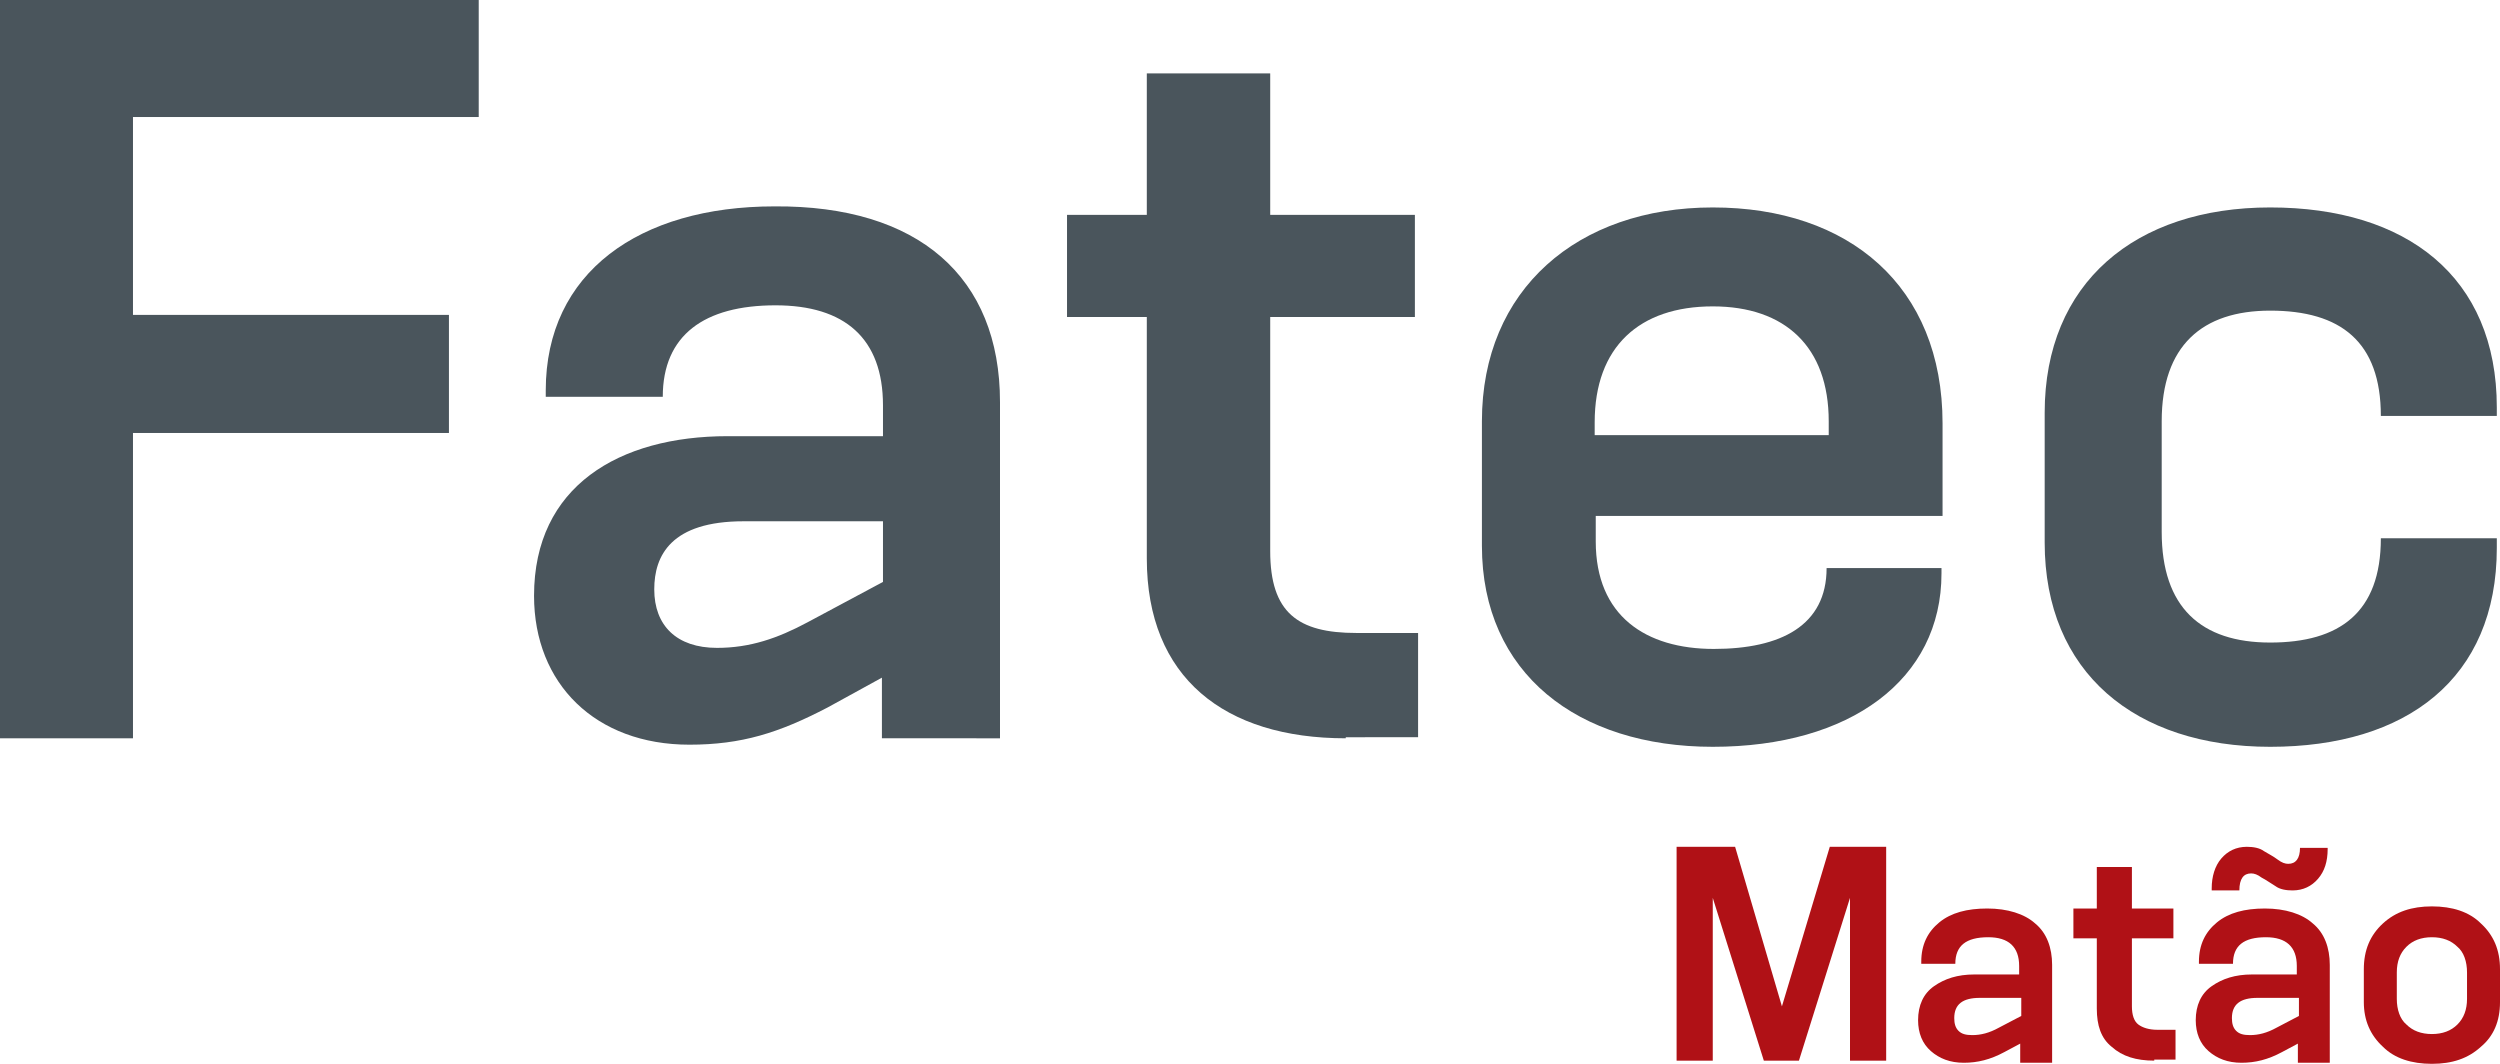
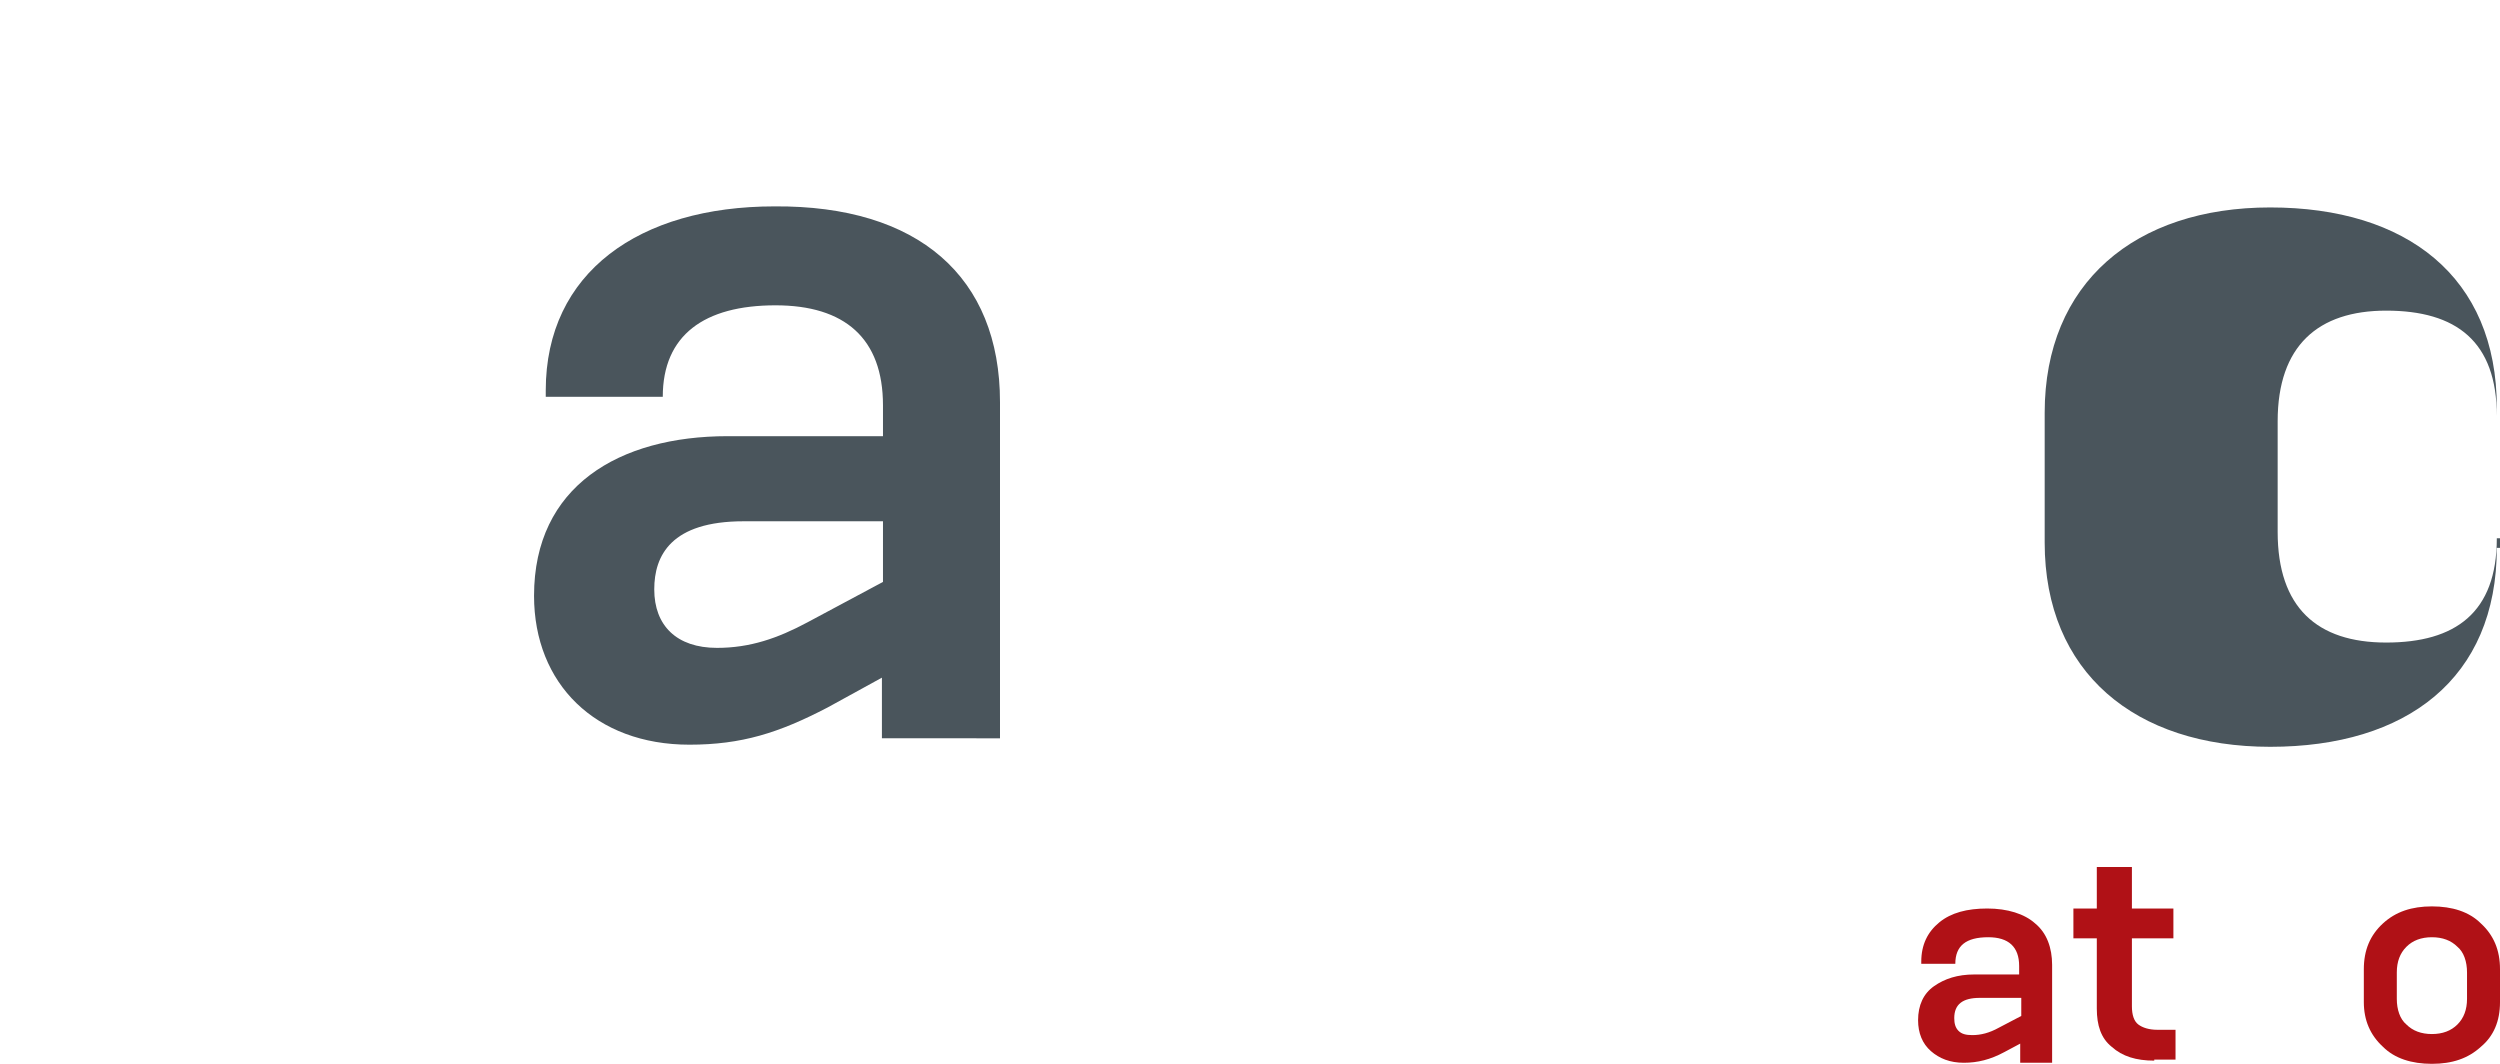
<svg xmlns="http://www.w3.org/2000/svg" version="1.1" id="Layer_1" x="0px" y="0px" viewBox="0 0 235 100" style="enable-background:new 0 0 235 100;" xml:space="preserve">
  <style type="text/css">
	.st0{fill:#4A555C;}
	.st1{fill:#B01116;}
</style>
  <g>
    <g>
      <g>
-         <polygon class="st0" points="12.5,40.7 12.5,69.4 0,69.4 0,0 45,0 45,11 12.5,11 12.5,29.6 42.2,29.6 42.2,40.7    " />
-         <path class="st0" d="M234.7,51.5c0,12.3-8.5,18.7-21.3,18.7c-12.7,0-21.2-7-21.2-19.2V38.8c0-12.2,8.5-19.3,21.2-19.3     c12.8,0,21.3,6.5,21.3,18.8v0.8h-10.9c0-7-3.8-9.9-10.4-9.9c-6.4,0-10.2,3.3-10.2,10.4V50c0,7.1,3.7,10.4,10.2,10.4     c6.5,0,10.4-2.8,10.4-9.8h10.9V51.5z" />
+         <path class="st0" d="M234.7,51.5c0,12.3-8.5,18.7-21.3,18.7c-12.7,0-21.2-7-21.2-19.2V38.8c0-12.2,8.5-19.3,21.2-19.3     c12.8,0,21.3,6.5,21.3,18.8v0.8c0-7-3.8-9.9-10.4-9.9c-6.4,0-10.2,3.3-10.2,10.4V50c0,7.1,3.7,10.4,10.2,10.4     c6.5,0,10.4-2.8,10.4-9.8h10.9V51.5z" />
        <path class="st0" d="M82.9,69.4v-5.7l-5.1,2.8c-4.6,2.4-8.1,3.5-13,3.5c-8.8,0-14.6-5.7-14.6-14c0-10.3,8-15,18.2-15H83v-2.9     c0-6.3-3.6-9.4-10.1-9.4c-6.7,0-10.6,2.8-10.6,8.6h-11v-0.6c0-11.1,8.8-17.3,21.5-17.3C86.3,19.3,94,26,94,37.8v31.6H82.9z      M82.9,49h-13c-6.8,0-8.4,3.2-8.4,6.4c0,3.4,2.1,5.5,5.9,5.5c3.1,0,5.7-0.9,8.5-2.4l7.1-3.8V49z" />
-         <path class="st0" d="M126.5,69.4c-11.4,0-18.7-5.7-18.7-16.9V29.8h-7.5v-9.6h7.5V6.9h11.6v13.3h13.6v9.6h-13.6v22     c0,5.8,2.6,7.7,8.1,7.7h5.8v9.8H126.5z" />
-         <path class="st0" d="M182.5,53.9c0,10-8.6,16.3-21.5,16.3c-12.7,0-21.7-6.9-21.7-18.9V39.6c0-12.4,9-20.1,21.7-20.1     c12.8,0,21.6,7.4,21.6,20.3v8.7h-32.6v2.4c0,7,4.7,10.1,11.1,10.1c6.3,0,10.6-2.2,10.6-7.6h10.8V53.9z M171.9,39.6     c0-7-4.1-10.8-10.9-10.8c-6.9,0-11.1,3.8-11.1,10.9v1.2h22V39.6z" />
      </g>
    </g>
    <g>
-       <path class="st1" d="M173.9,99.7V84.4l-4.8,15.3h-3.3L161,84.4v15.3h-3.4V79.6h5.5l4.4,15l4.5-15h5.3v20.1H173.9z" />
      <path class="st1" d="M189.9,99.7v-1.6l-1.5,0.8c-1.3,0.7-2.5,1-3.8,1c-1.3,0-2.3-0.4-3.1-1.1c-0.8-0.7-1.2-1.7-1.2-2.9    c0-1.4,0.5-2.5,1.5-3.2c1-0.7,2.2-1.1,3.8-1.1h4.2v-0.8c0-1.8-1-2.7-2.9-2.7c-2.1,0-3.1,0.8-3.1,2.5h-3.2v-0.2    c0-1.6,0.6-2.8,1.7-3.7c1.1-0.9,2.6-1.3,4.5-1.3c1.9,0,3.5,0.5,4.5,1.4c1.1,0.9,1.6,2.3,1.6,3.9v9.2H189.9z M189.9,93.8h-3.8    c-1.6,0-2.4,0.6-2.4,1.9c0,0.5,0.1,0.9,0.4,1.2c0.3,0.3,0.7,0.4,1.3,0.4c0.8,0,1.6-0.2,2.5-0.7l2.1-1.1V93.8z" />
      <path class="st1" d="M202.5,99.7c-1.7,0-3-0.4-4-1.3c-1-0.8-1.4-2-1.4-3.6v-6.6h-2.2v-2.8h2.2v-3.9h3.3v3.9h3.9v2.8h-3.9v6.4    c0,0.8,0.2,1.4,0.6,1.7c0.4,0.3,1,0.5,1.8,0.5h1.7v2.8H202.5z" />
-       <path class="st1" d="M216,99.7v-1.6l-1.5,0.8c-1.3,0.7-2.5,1-3.8,1c-1.3,0-2.3-0.4-3.1-1.1c-0.8-0.7-1.2-1.7-1.2-2.9    c0-1.4,0.5-2.5,1.5-3.2c1-0.7,2.2-1.1,3.8-1.1h4.2v-0.8c0-1.8-1-2.7-2.9-2.7c-2.1,0-3.1,0.8-3.1,2.5h-3.2v-0.2    c0-1.6,0.6-2.8,1.7-3.7c1.1-0.9,2.6-1.3,4.5-1.3c1.9,0,3.5,0.5,4.5,1.4c1.1,0.9,1.6,2.3,1.6,3.9v9.2H216z M218.8,79.8    c0,1.2-0.3,2.1-0.9,2.8c-0.6,0.7-1.4,1.1-2.4,1.1c-0.6,0-1.2-0.1-1.6-0.4c-0.5-0.3-0.9-0.6-1.3-0.8c-0.4-0.3-0.7-0.4-1-0.4    c-0.7,0-1.1,0.5-1.1,1.6h-2.6v-0.2c0-1.1,0.3-2.1,0.9-2.8c0.6-0.7,1.4-1.1,2.4-1.1c0.6,0,1.2,0.1,1.6,0.4c0.5,0.3,0.9,0.5,1.3,0.8    c0.4,0.3,0.7,0.4,1,0.4c0.7,0,1.1-0.5,1.1-1.5h2.6V79.8z M216,93.8h-3.8c-1.6,0-2.4,0.6-2.4,1.9c0,0.5,0.1,0.9,0.4,1.2    c0.3,0.3,0.7,0.4,1.3,0.4c0.8,0,1.6-0.2,2.5-0.7l2.1-1.1V93.8z" />
      <path class="st1" d="M235,94.2c0,1.8-0.6,3.2-1.8,4.2c-1.2,1.1-2.7,1.6-4.6,1.6c-1.9,0-3.5-0.5-4.6-1.6c-1.2-1.1-1.8-2.5-1.8-4.2    v-3.1c0-1.8,0.6-3.2,1.8-4.3c1.2-1.1,2.7-1.6,4.6-1.6c1.9,0,3.5,0.5,4.6,1.6c1.2,1.1,1.8,2.5,1.8,4.3V94.2z M231.9,91.4    c0-1-0.3-1.9-0.9-2.4c-0.6-0.6-1.4-0.9-2.4-0.9c-1,0-1.8,0.3-2.4,0.9c-0.6,0.6-0.9,1.4-0.9,2.4v2.5c0,1,0.3,1.9,0.9,2.4    c0.6,0.6,1.4,0.9,2.4,0.9c1,0,1.8-0.3,2.4-0.9c0.6-0.6,0.9-1.4,0.9-2.4V91.4z" />
    </g>
  </g>
</svg>